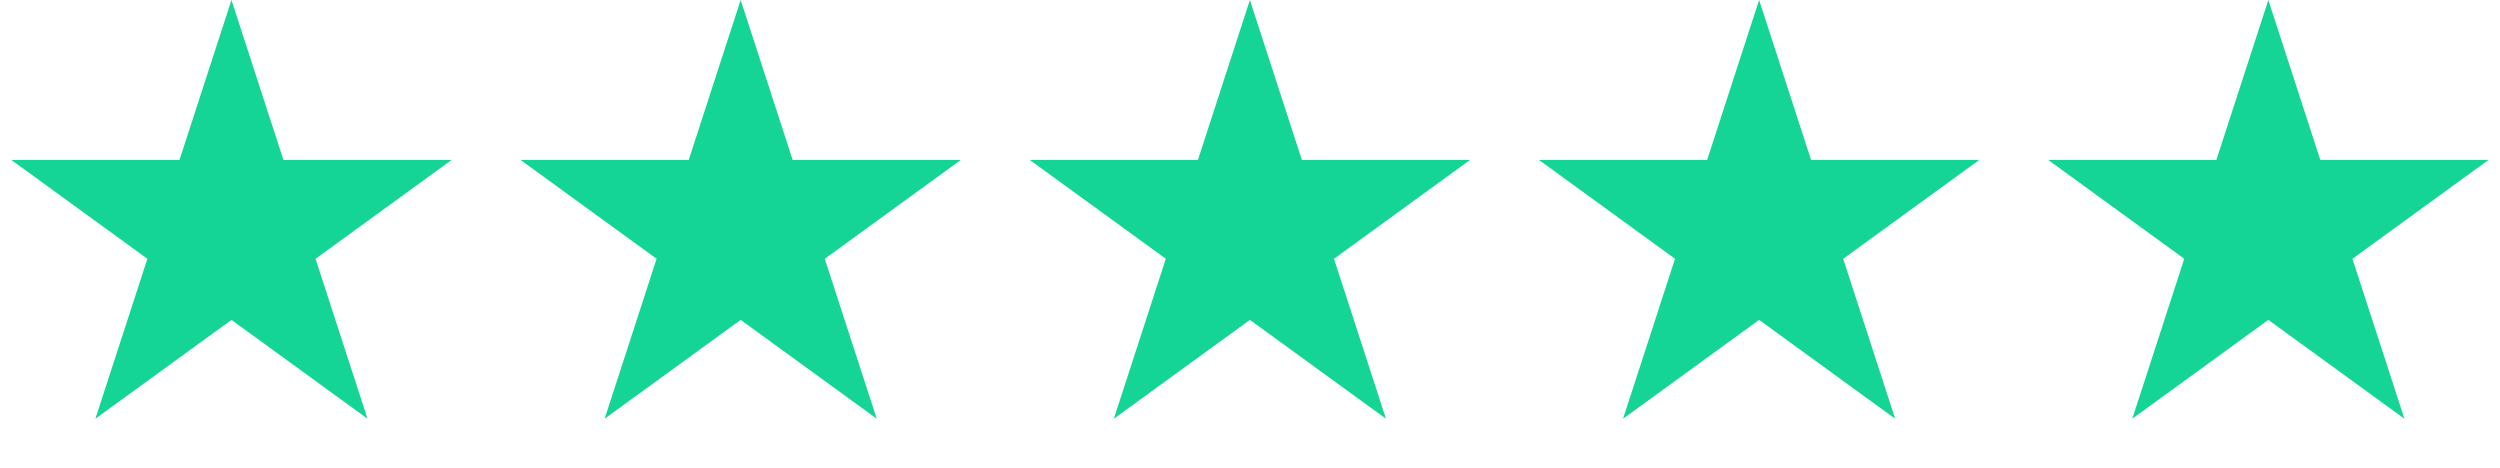
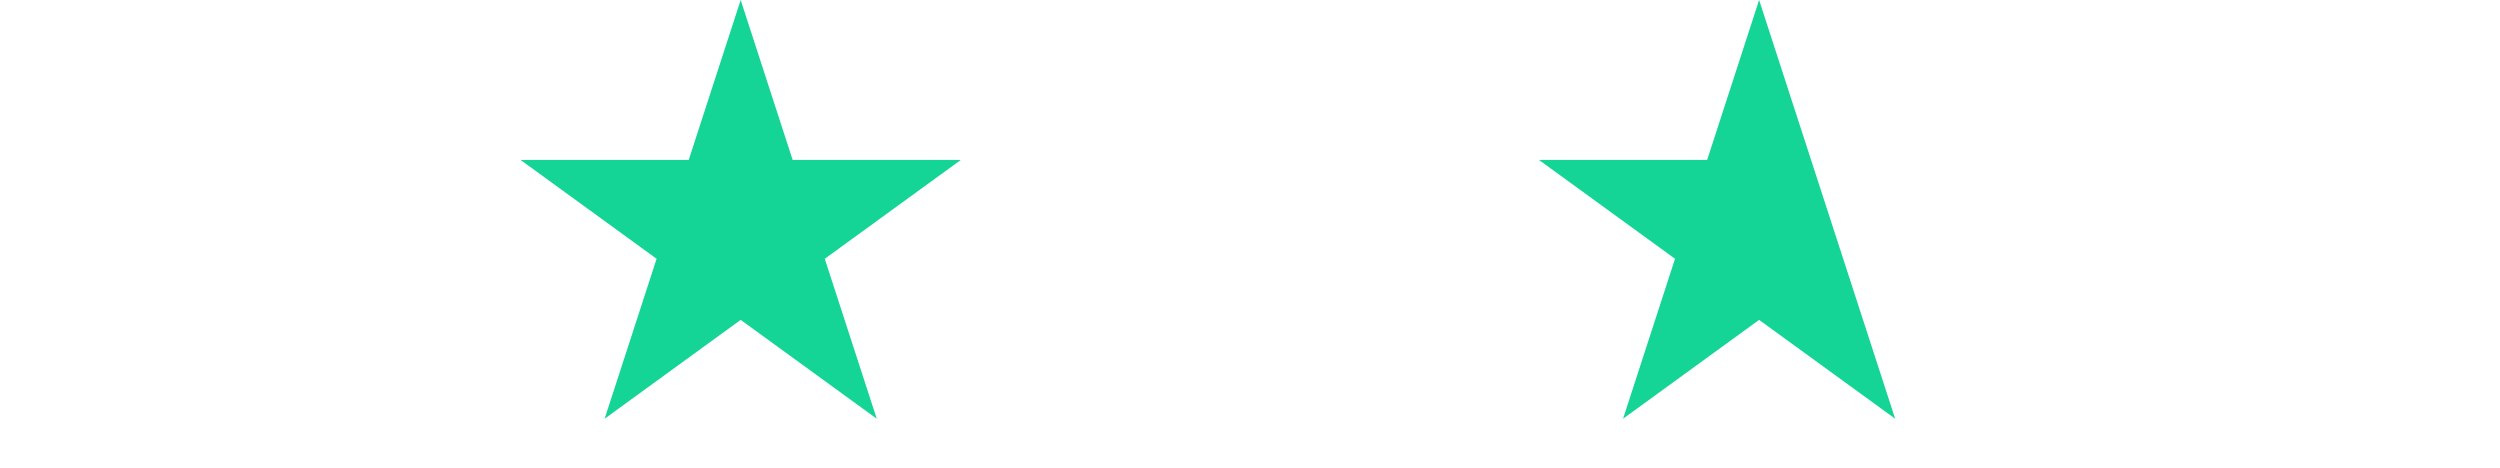
<svg xmlns="http://www.w3.org/2000/svg" width="203" height="38" viewBox="0 0 203 38" fill="none">
-   <path d="M101.492 0L105.712 12.987H119.367L108.32 21.013L112.539 34L101.492 25.974L90.445 34L94.664 21.013L83.617 12.987H97.272L101.492 0Z" fill="#14D596" />
-   <path d="M184.189 0L188.409 12.987H202.064L191.017 21.013L195.237 34L184.189 25.974L173.142 34L177.362 21.013L166.314 12.987H179.97L184.189 0Z" fill="#14D596" />
  <path d="M60.143 0L64.363 12.987H78.018L66.971 21.013L71.191 34L60.143 25.974L49.096 34L53.316 21.013L42.269 12.987H55.924L60.143 0Z" fill="#14D596" />
-   <path d="M142.84 0L147.059 12.987H160.715L149.667 21.013L153.887 34L142.84 25.974L131.792 34L136.012 21.013L124.965 12.987H138.62L142.84 0Z" fill="#14D596" />
-   <path d="M18.795 0L23.014 12.987H36.67L25.622 21.013L29.842 34L18.795 25.974L7.747 34L11.967 21.013L0.92 12.987H14.575L18.795 0Z" fill="#14D596" />
+   <path d="M142.84 0L147.059 12.987L149.667 21.013L153.887 34L142.84 25.974L131.792 34L136.012 21.013L124.965 12.987H138.62L142.84 0Z" fill="#14D596" />
</svg>